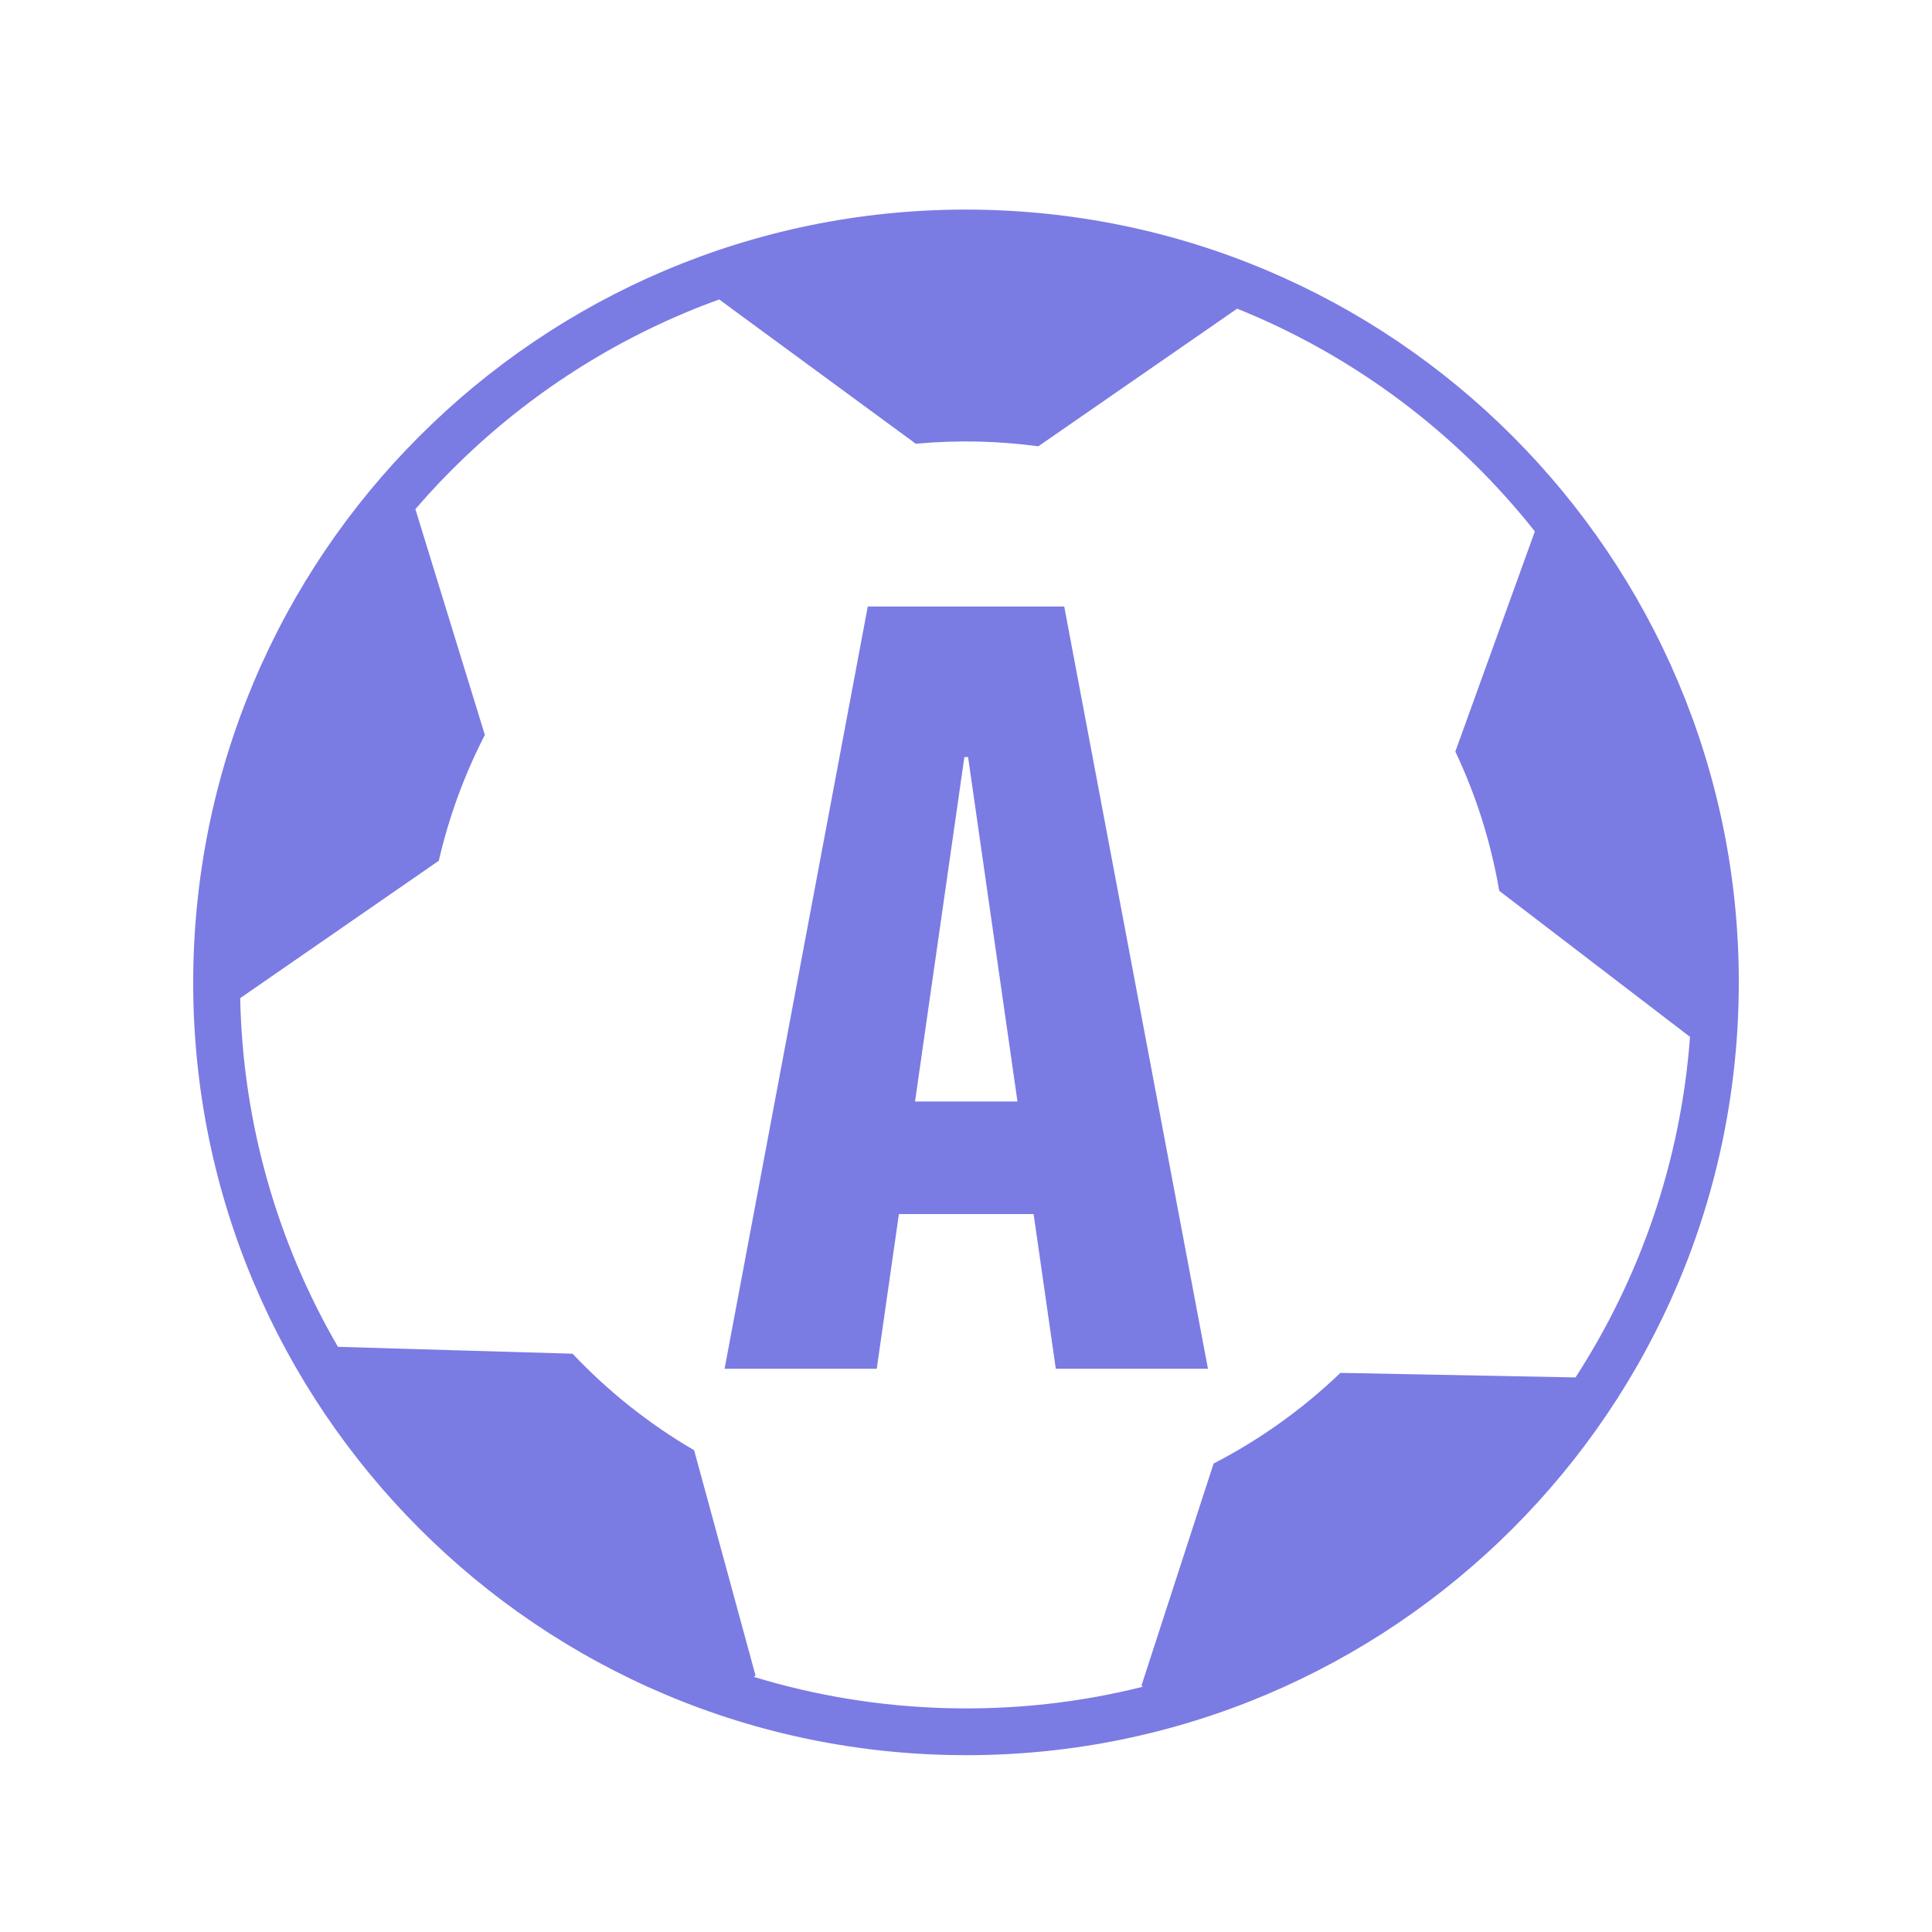
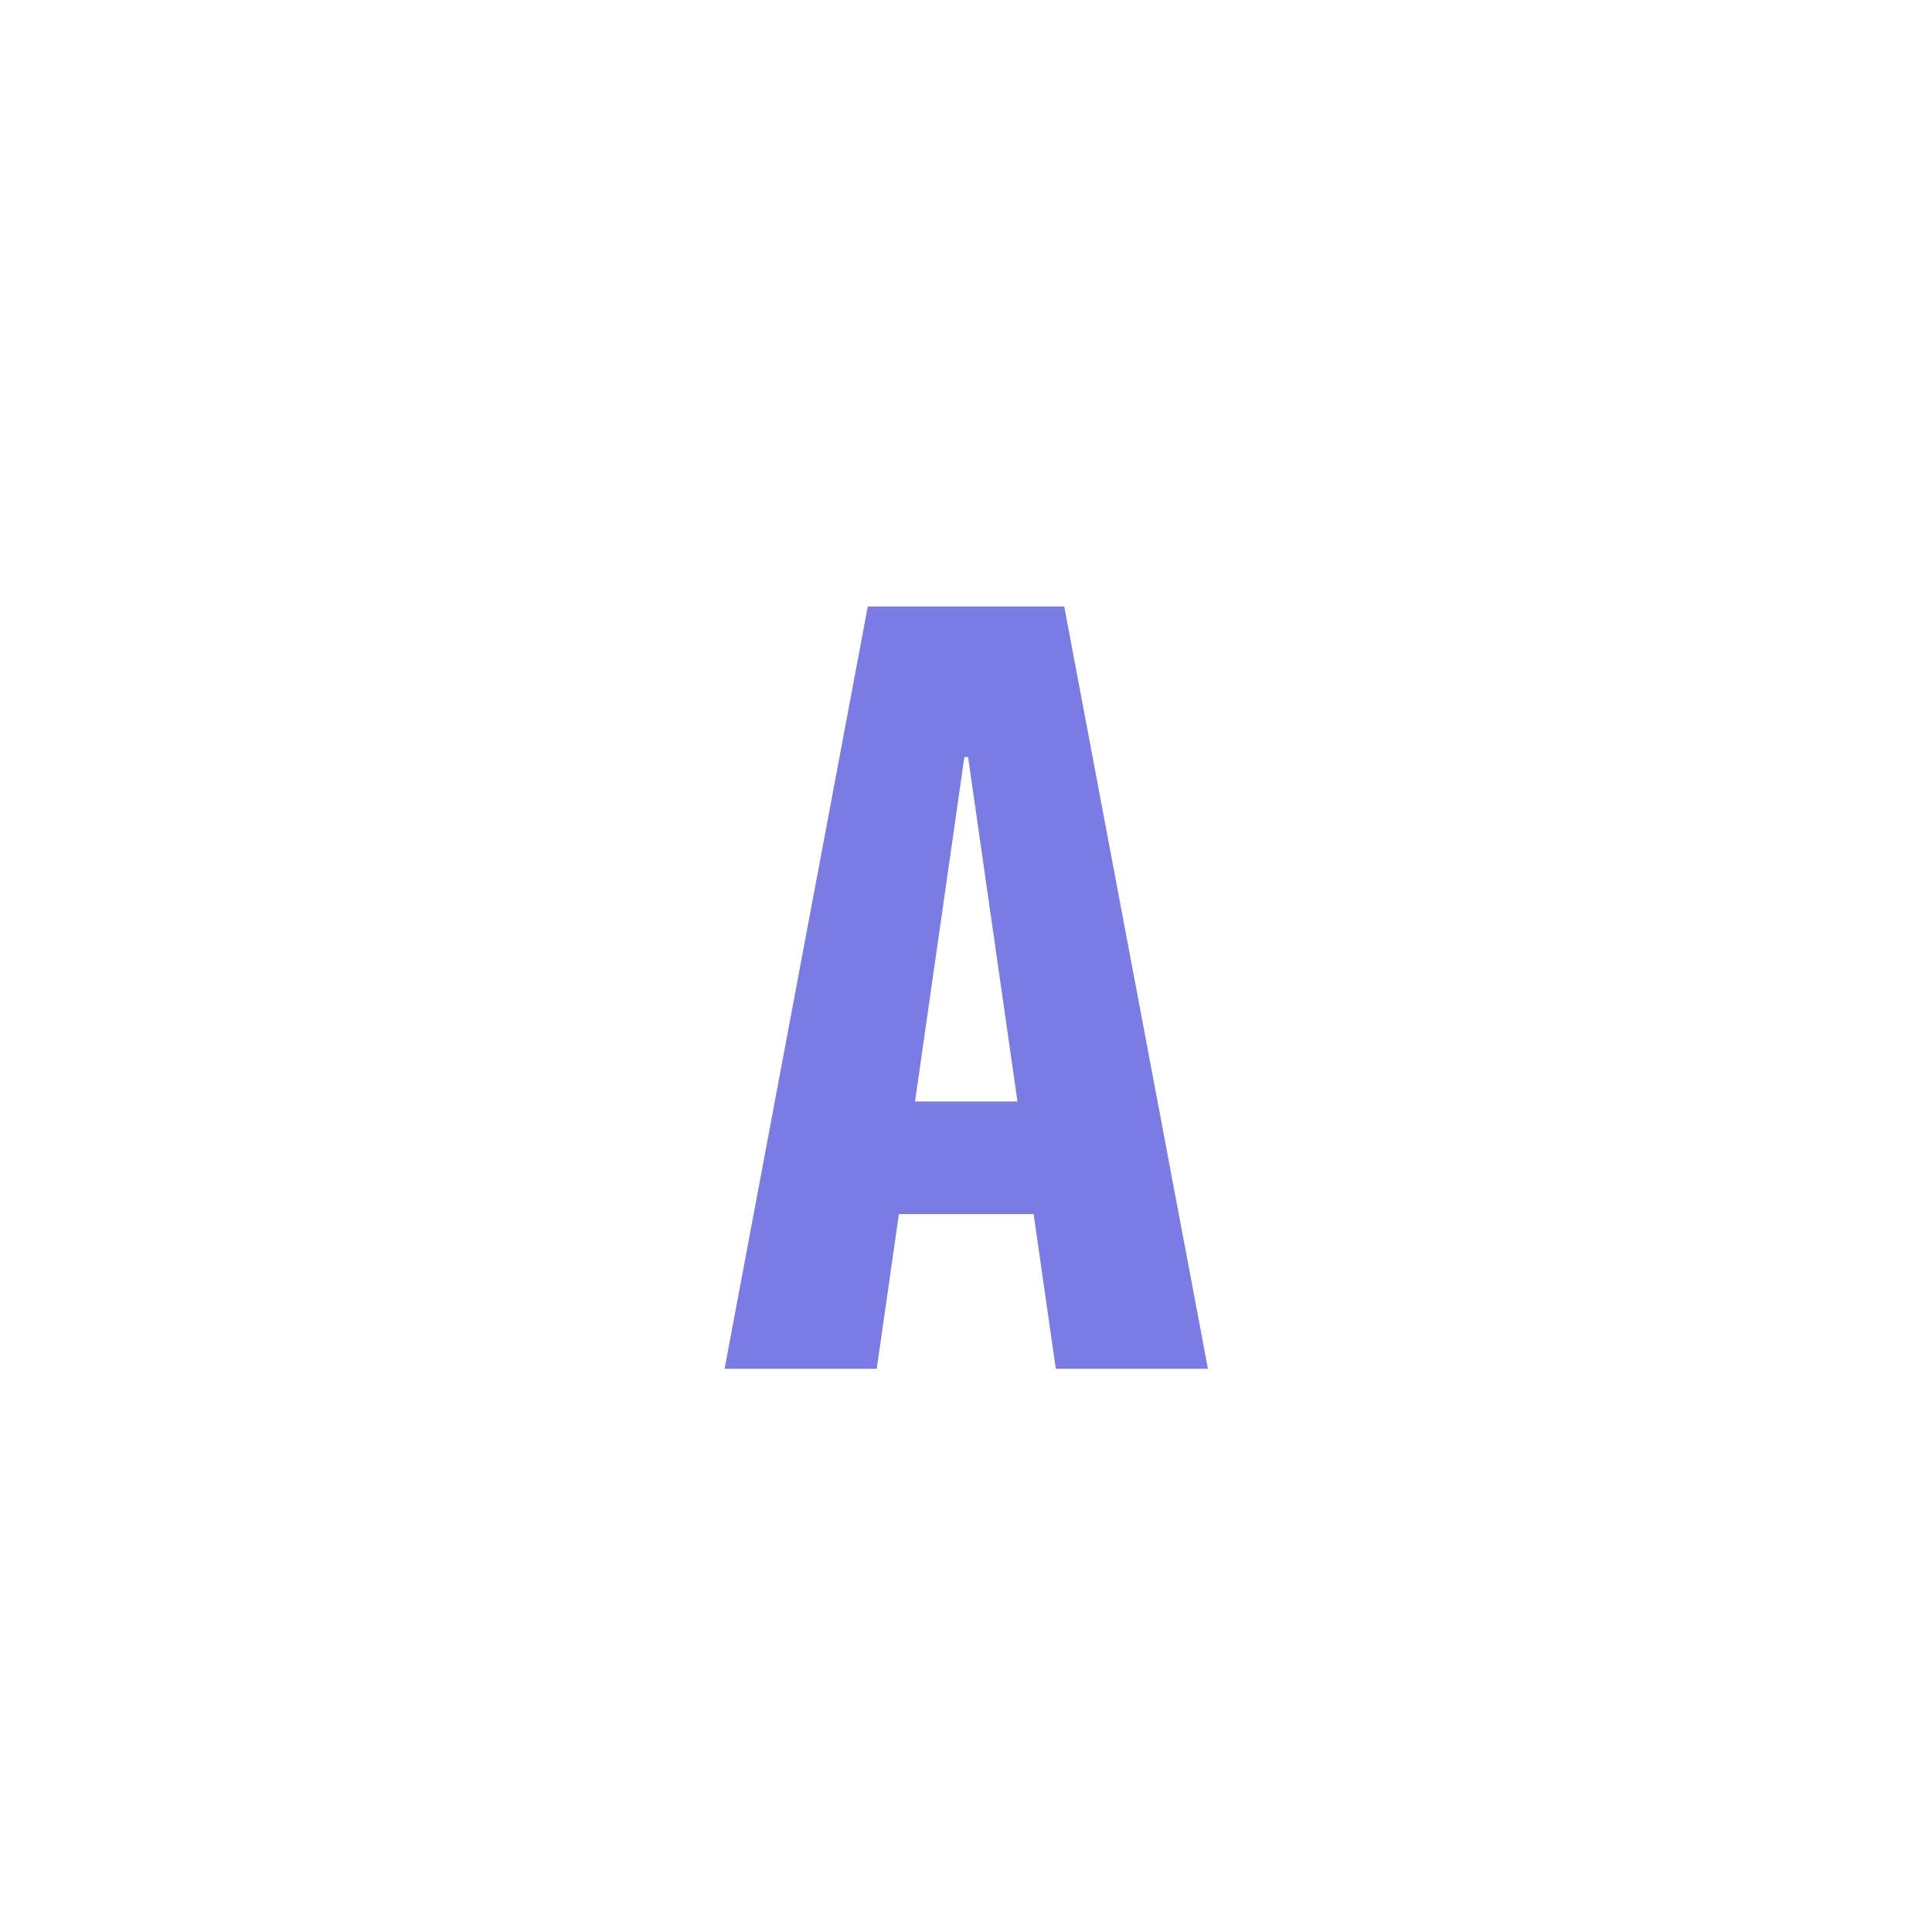
<svg xmlns="http://www.w3.org/2000/svg" width="25" height="25" viewBox="0 0 25 25" fill="none">
-   <path fill-rule="evenodd" clip-rule="evenodd" d="M19.739 5.815C17.975 3.962 15.502 2.782 12.741 2.715C9.98 2.649 7.454 3.708 5.602 5.474C3.749 7.238 2.57 9.71 2.503 12.471C2.436 15.233 3.496 17.759 5.261 19.61C7.026 21.463 9.499 22.643 12.259 22.709C15.019 22.776 17.545 21.717 19.398 19.951C21.251 18.187 22.431 15.715 22.497 12.954C22.564 10.194 21.505 7.668 19.739 5.815ZM14.77 21.813L14.789 21.826C13.987 22.028 13.143 22.125 12.274 22.104C11.397 22.083 10.552 21.942 9.752 21.698L9.777 21.683L8.982 18.766C8.399 18.426 7.869 18.004 7.409 17.517L4.373 17.428C3.598 16.094 3.142 14.554 3.108 12.916L5.678 11.138C5.81 10.565 6.012 10.019 6.274 9.51L5.375 6.588C5.578 6.352 5.793 6.126 6.018 5.912C6.953 5.021 8.071 4.322 9.306 3.875L11.85 5.742C12.119 5.717 12.392 5.708 12.669 5.714C12.928 5.721 13.184 5.741 13.436 5.775L16.009 3.994C17.265 4.5 18.384 5.269 19.301 6.231C19.497 6.437 19.684 6.652 19.861 6.876L18.832 9.725C19.099 10.289 19.292 10.894 19.4 11.527L21.866 13.415L21.869 13.414C21.749 15.036 21.219 16.539 20.387 17.824L17.345 17.765C16.859 18.231 16.307 18.627 15.704 18.938L14.77 21.813Z" fill="#7B7BE4" />
  <path d="M9.376 17.712L11.229 7.848H13.06V9.796H12.479L11.345 17.712H9.376ZM10.668 15.71L10.935 14.253H14.052L14.325 15.71H10.668ZM13.662 17.712L12.527 9.796V7.848H13.771L15.631 17.712H13.662Z" fill="#7B7BE4" />
</svg>